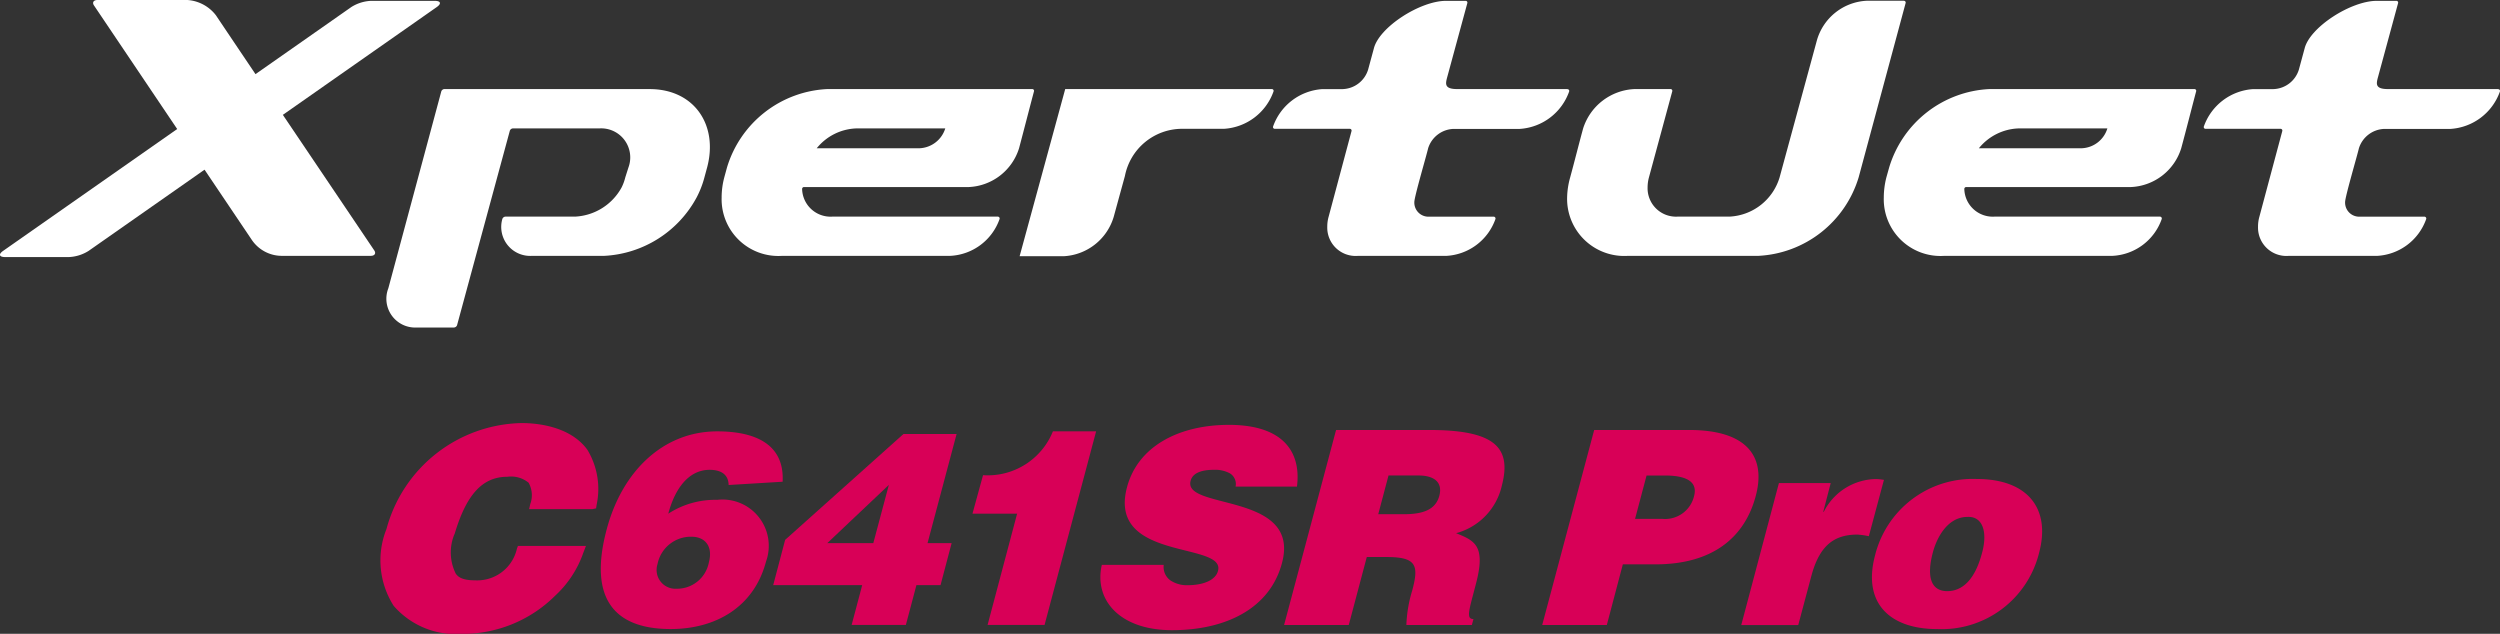
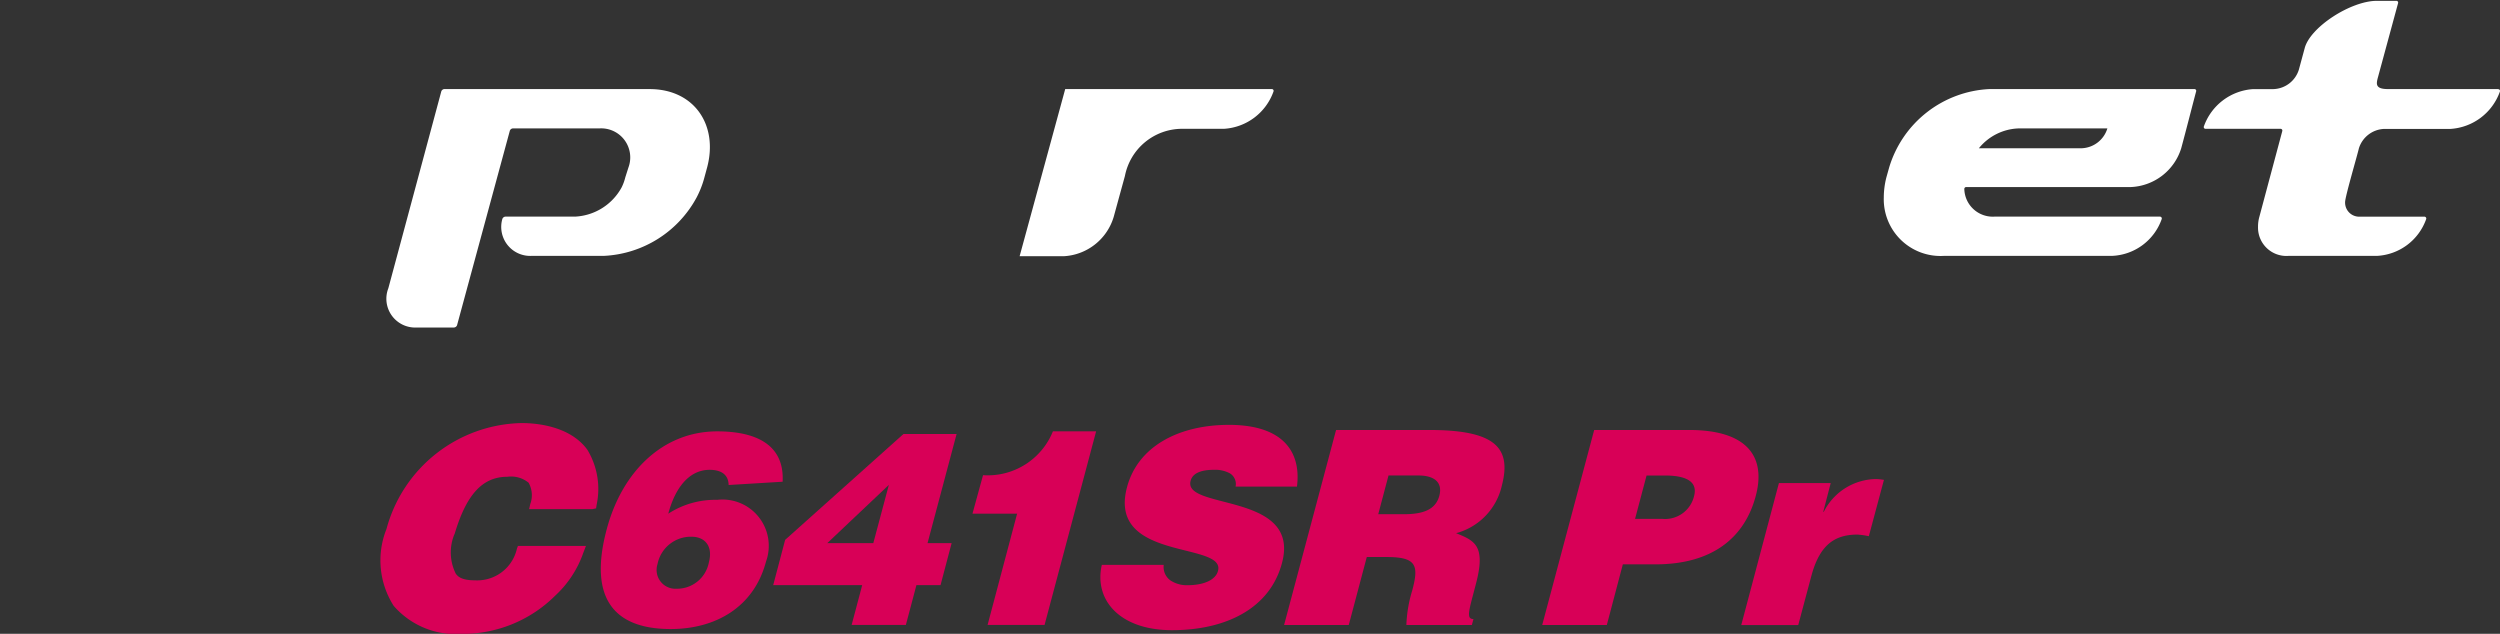
<svg xmlns="http://www.w3.org/2000/svg" id="グループ_2995" data-name="グループ 2995" width="142" height="36" viewBox="0 0 142 36">
  <rect x="0" y="0" width="142" height="36" fill="#333333" stroke="none" />
  <defs>
    <clipPath id="clip-path">
      <rect id="長方形_2139" data-name="長方形 2139" width="142" height="36" fill="none" />
    </clipPath>
  </defs>
  <g id="グループ_2994" data-name="グループ 2994" transform="translate(0 0)" clip-path="url(#clip-path)">
    <path id="パス_4723" data-name="パス 4723" d="M62.366,11.008H50.705a.2.2,0,0,0-.167.127L47.529,22.322a1.636,1.636,0,0,0,1.62,2.229h2.115a.2.2,0,0,0,.167-.127l3-11.055a.2.2,0,0,1,.167-.126h4.918a1.65,1.65,0,0,1,1.648,2.226l-.176.553a2.7,2.7,0,0,1-.212.578,3.186,3.186,0,0,1-2.639,1.653H54.178a.2.2,0,0,0-.174.134,1.646,1.646,0,0,0,1.681,2.095h4.1a6.325,6.325,0,0,0,5.248-3.306,5.394,5.394,0,0,0,.45-1.154l.15-.553c.647-2.4-.714-4.46-3.265-4.46" transform="translate(-25.471 -5.949)" fill="#fff" />
-     <path id="パス_4724" data-name="パス 4724" d="M106.153,11.008H94.518a6.263,6.263,0,0,0-5.705,4.461l-.151.553a4.46,4.46,0,0,0-.151,1.154,3.222,3.222,0,0,0,3.431,3.306h9.544a3.132,3.132,0,0,0,2.812-2.093.106.106,0,0,0-.1-.136H94.8a1.616,1.616,0,0,1-1.718-1.569.108.108,0,0,1,.107-.111h9.364a3.137,3.137,0,0,0,2.852-2.205c.289-1.084.559-2.148.848-3.233a.1.1,0,0,0-.1-.127m-6.385,3.361H93.913a3.021,3.021,0,0,1,2.247-1.126h5.053a1.6,1.6,0,0,1-1.444,1.126" transform="translate(-47.522 -5.949)" fill="#fff" />
-     <path id="パス_4725" data-name="パス 4725" d="M211.338.1h-2.117A3.1,3.1,0,0,0,206.4,2.337l-2.121,7.792a3.127,3.127,0,0,1-2.828,2.231H198.5a1.614,1.614,0,0,1-1.72-1.653,2.235,2.235,0,0,1,.078-.578l1.324-4.886a.1.1,0,0,0-.1-.127H196.05a3.21,3.21,0,0,0-2.929,2.229c-.254.927-.484,1.857-.737,2.784a4.518,4.518,0,0,0-.175,1.155,3.245,3.245,0,0,0,3.46,3.305h7.416a6.281,6.281,0,0,0,5.684-4.46l2.668-9.9a.1.1,0,0,0-.1-.127" transform="translate(-103.197 -0.057)" fill="#fff" />
    <path id="パス_4726" data-name="パス 4726" d="M248.683,11.008H237.048a6.261,6.261,0,0,0-5.7,4.461l-.155.553a4.665,4.665,0,0,0-.148,1.154,3.222,3.222,0,0,0,3.432,3.306h9.546a3.124,3.124,0,0,0,2.809-2.093.106.106,0,0,0-.1-.136h-9.4a1.615,1.615,0,0,1-1.713-1.569.108.108,0,0,1,.106-.111h9.359a3.133,3.133,0,0,0,2.856-2.205c.294-1.085.56-2.148.848-3.233a.1.1,0,0,0-.1-.127m-6.38,3.361h-5.861a3.035,3.035,0,0,1,2.249-1.126h5.049a1.588,1.588,0,0,1-1.437,1.126" transform="translate(-124.046 -5.949)" fill="#fff" />
-     <path id="パス_4727" data-name="パス 4727" d="M172.862,5.115H166.6c-.747,0-.662-.31-.557-.7L167.18.231a.1.1,0,0,0-.1-.127h-1.109c-1.476,0-3.795,1.495-4.1,2.7l-.329,1.213a1.566,1.566,0,0,1-1.437,1.1h-1.147a3.186,3.186,0,0,0-2.811,2.122.1.1,0,0,0,.1.134h4.255a.1.1,0,0,1,.1.127l-1.3,4.862a2.049,2.049,0,0,0-.078.576,1.611,1.611,0,0,0,1.716,1.653h5.021a3.138,3.138,0,0,0,2.815-2.093.106.106,0,0,0-.1-.136h-3.651a.8.8,0,0,1-.856-.829c0-.3.686-2.629.784-3.055a1.57,1.57,0,0,1,1.439-1.1h3.76a3.189,3.189,0,0,0,2.81-2.122.1.1,0,0,0-.1-.134" transform="translate(-83.835 -0.056)" fill="#fff" />
    <path id="パス_4728" data-name="パス 4728" d="M287.022,5.115h-6.261c-.747,0-.662-.31-.557-.7L281.34.231a.1.1,0,0,0-.1-.127h-1.109c-1.476,0-3.795,1.495-4.1,2.7l-.329,1.213a1.566,1.566,0,0,1-1.437,1.1h-1.147a3.186,3.186,0,0,0-2.811,2.122.1.1,0,0,0,.1.134h4.255a.1.1,0,0,1,.1.127l-1.3,4.862a2.047,2.047,0,0,0-.078.576,1.611,1.611,0,0,0,1.716,1.653h5.021a3.138,3.138,0,0,0,2.815-2.093.106.106,0,0,0-.1-.136h-3.65a.8.8,0,0,1-.856-.829c0-.3.686-2.629.784-3.055a1.57,1.57,0,0,1,1.439-1.1h3.76a3.189,3.189,0,0,0,2.81-2.122.1.1,0,0,0-.1-.134" transform="translate(-145.128 -0.056)" fill="#fff" />
-     <path id="パス_4729" data-name="パス 4729" d="M16.068,6.522,24.81.4c.276-.193.225-.351-.112-.351h-3.63A2.286,2.286,0,0,0,19.955.4L14.512,4.211C13.255,2.344,12.313.944,12.27.876A2.236,2.236,0,0,0,10.338,0h-4.8c-.218,0-.31.134-.206.3l4.732,7.029L.177,14.25c-.275.193-.225.351.112.351H3.92a2.278,2.278,0,0,0,1.113-.351l6.585-4.612,2.689,3.994a2.06,2.06,0,0,0,1.726.9h5.026c.218,0,.31-.134.205-.3,0,0-2.74-4.066-5.2-7.712" transform="translate(0 0)" fill="#fff" />
    <path id="パス_4730" data-name="パス 4730" d="M139.377,11.008h-11.73l-2.59,9.495h2.491a3.135,3.135,0,0,0,2.853-2.234q.317-1.16.637-2.322a3.314,3.314,0,0,1,3.22-2.682h2.411a3.189,3.189,0,0,0,2.81-2.122.1.1,0,0,0-.1-.134" transform="translate(-67.143 -5.949)" fill="#fff" />
    <path id="パス_4731" data-name="パス 4731" d="M80.949,56.357c-.009-.6-.438-.862-1.076-.862-1.2,0-1.978,1.077-2.352,2.492A4.886,4.886,0,0,1,80.3,57.2a2.629,2.629,0,0,1,2.772,3.508c-.7,2.647-2.937,3.831-5.411,3.831-3.19,0-4.689-1.708-3.642-5.647C74.9,55.556,77.25,53.31,80.3,53.31c2.054,0,3.833.661,3.716,2.861Zm-4.038,4.492A1.069,1.069,0,0,0,78,62.249a1.838,1.838,0,0,0,1.829-1.508c.232-.862-.184-1.446-.993-1.446a1.929,1.929,0,0,0-1.926,1.554" transform="translate(-39.563 -28.809)" fill="#d80057" />
    <path id="パス_4732" data-name="パス 4732" d="M142.642,56.014a.706.706,0,0,0-.323-.754,1.779,1.779,0,0,0-.9-.2c-.809,0-1.234.231-1.331.631-.442,1.662,6.278.631,5.191,4.662-.678,2.57-3.169,3.816-6.25,3.816-2.957,0-4.44-1.708-3.984-3.708h3.517a.937.937,0,0,0,.374.877,1.674,1.674,0,0,0,.972.277c.918,0,1.6-.292,1.737-.815.444-1.677-6.3-.523-5.168-4.754.628-2.354,2.989-3.539,5.79-3.539,3.112,0,4.11,1.569,3.862,3.508Z" transform="translate(-72.462 -28.375)" fill="#d80057" />
    <path id="パス_4733" data-name="パス 4733" d="M162.193,60.357l-1.025,3.862h-3.673l2.953-11.078h5.291c3.735,0,4.689,1,4.126,3.154a3.623,3.623,0,0,1-2.6,2.708c1.067.431,1.712.708,1.111,2.939-.376,1.446-.56,1.939-.124,1.939l-.092.338h-3.719a7.553,7.553,0,0,1,.326-1.939c.392-1.446.263-1.923-1.449-1.923Zm.65-2.431h1.448c1.136,0,1.814-.277,2.021-1.046.209-.785-.318-1.154-1.174-1.154h-1.712Z" transform="translate(-84.559 -28.718)" fill="#d80057" />
    <path id="パス_4734" data-name="パス 4734" d="M189.155,64.22l2.953-11.078h5.4c3.221,0,4.385,1.462,3.779,3.739-.63,2.385-2.475,3.893-5.7,3.893h-1.852l-.91,3.446Zm6.8-6.031a1.692,1.692,0,0,0,1.826-1.292c.278-1.031-.878-1.169-1.656-1.169h-1.042l-.653,2.462Z" transform="translate(-101.558 -28.719)" fill="#d80057" />
    <path id="パス_4735" data-name="パス 4735" d="M215.7,59.433h2.942l-.424,1.631h.031a3.37,3.37,0,0,1,3-1.861,3.853,3.853,0,0,1,.417.046l-.858,3.2a4.6,4.6,0,0,0-.646-.092c-1.323,0-2.155.615-2.62,2.354l-.744,2.785h-3.237Z" transform="translate(-114.658 -31.993)" fill="#d80057" />
-     <path id="パス_4736" data-name="パス 4736" d="M235.557,59.2c2.88,0,4.21,1.677,3.538,4.185a5.7,5.7,0,0,1-5.8,4.339c-2.614,0-4.248-1.416-3.523-4.17a5.716,5.716,0,0,1,5.784-4.354m-2.5,4.185c-.4,1.523-.006,2.185.819,2.185.871,0,1.584-.662,1.982-2.185.322-1.185.028-2.077-.832-2.031-1.1,0-1.733,1.123-1.969,2.031" transform="translate(-123.273 -31.993)" fill="#d80057" />
    <path id="パス_4737" data-name="パス 4737" d="M95.514,59.649l6.721-6.013h3.018l-1.651,6.2h1.368l-.63,2.384h-1.369l-.6,2.261h-3.08l.6-2.261H94.836Zm2.395.185h2.613l.883-3.307Z" transform="translate(-50.918 -28.985)" fill="#d80057" />
    <path id="パス_4738" data-name="パス 4738" d="M123.371,64.3h-3.236l1.678-6.321h-2.536l.6-2.184a3.994,3.994,0,0,0,3.969-2.491H126.3Z" transform="translate(-64.04 -28.804)" fill="#d80057" />
    <path id="パス_4739" data-name="パス 4739" d="M58.449,53.808c-.993-1.374-2.943-1.523-3.734-1.523A8.118,8.118,0,0,0,47.035,58.3a4.8,4.8,0,0,0,.408,4.367,4.66,4.66,0,0,0,3.864,1.592,7.447,7.447,0,0,0,5.311-2.171,5.983,5.983,0,0,0,1.6-2.446l.146-.378H54.5l-.056.154a2.312,2.312,0,0,1-2.369,1.8c-.74,0-.973-.192-1.108-.384a2.7,2.7,0,0,1-.052-2.284c.665-2.223,1.584-3.214,2.984-3.214a1.567,1.567,0,0,1,1.208.339,1.449,1.449,0,0,1,.093,1.213l-.065.286h3.595l.211-.045.029-.2a4.3,4.3,0,0,0-.521-3.12" transform="translate(-25.082 -28.255)" fill="#d80057" />
  </g>
</svg>